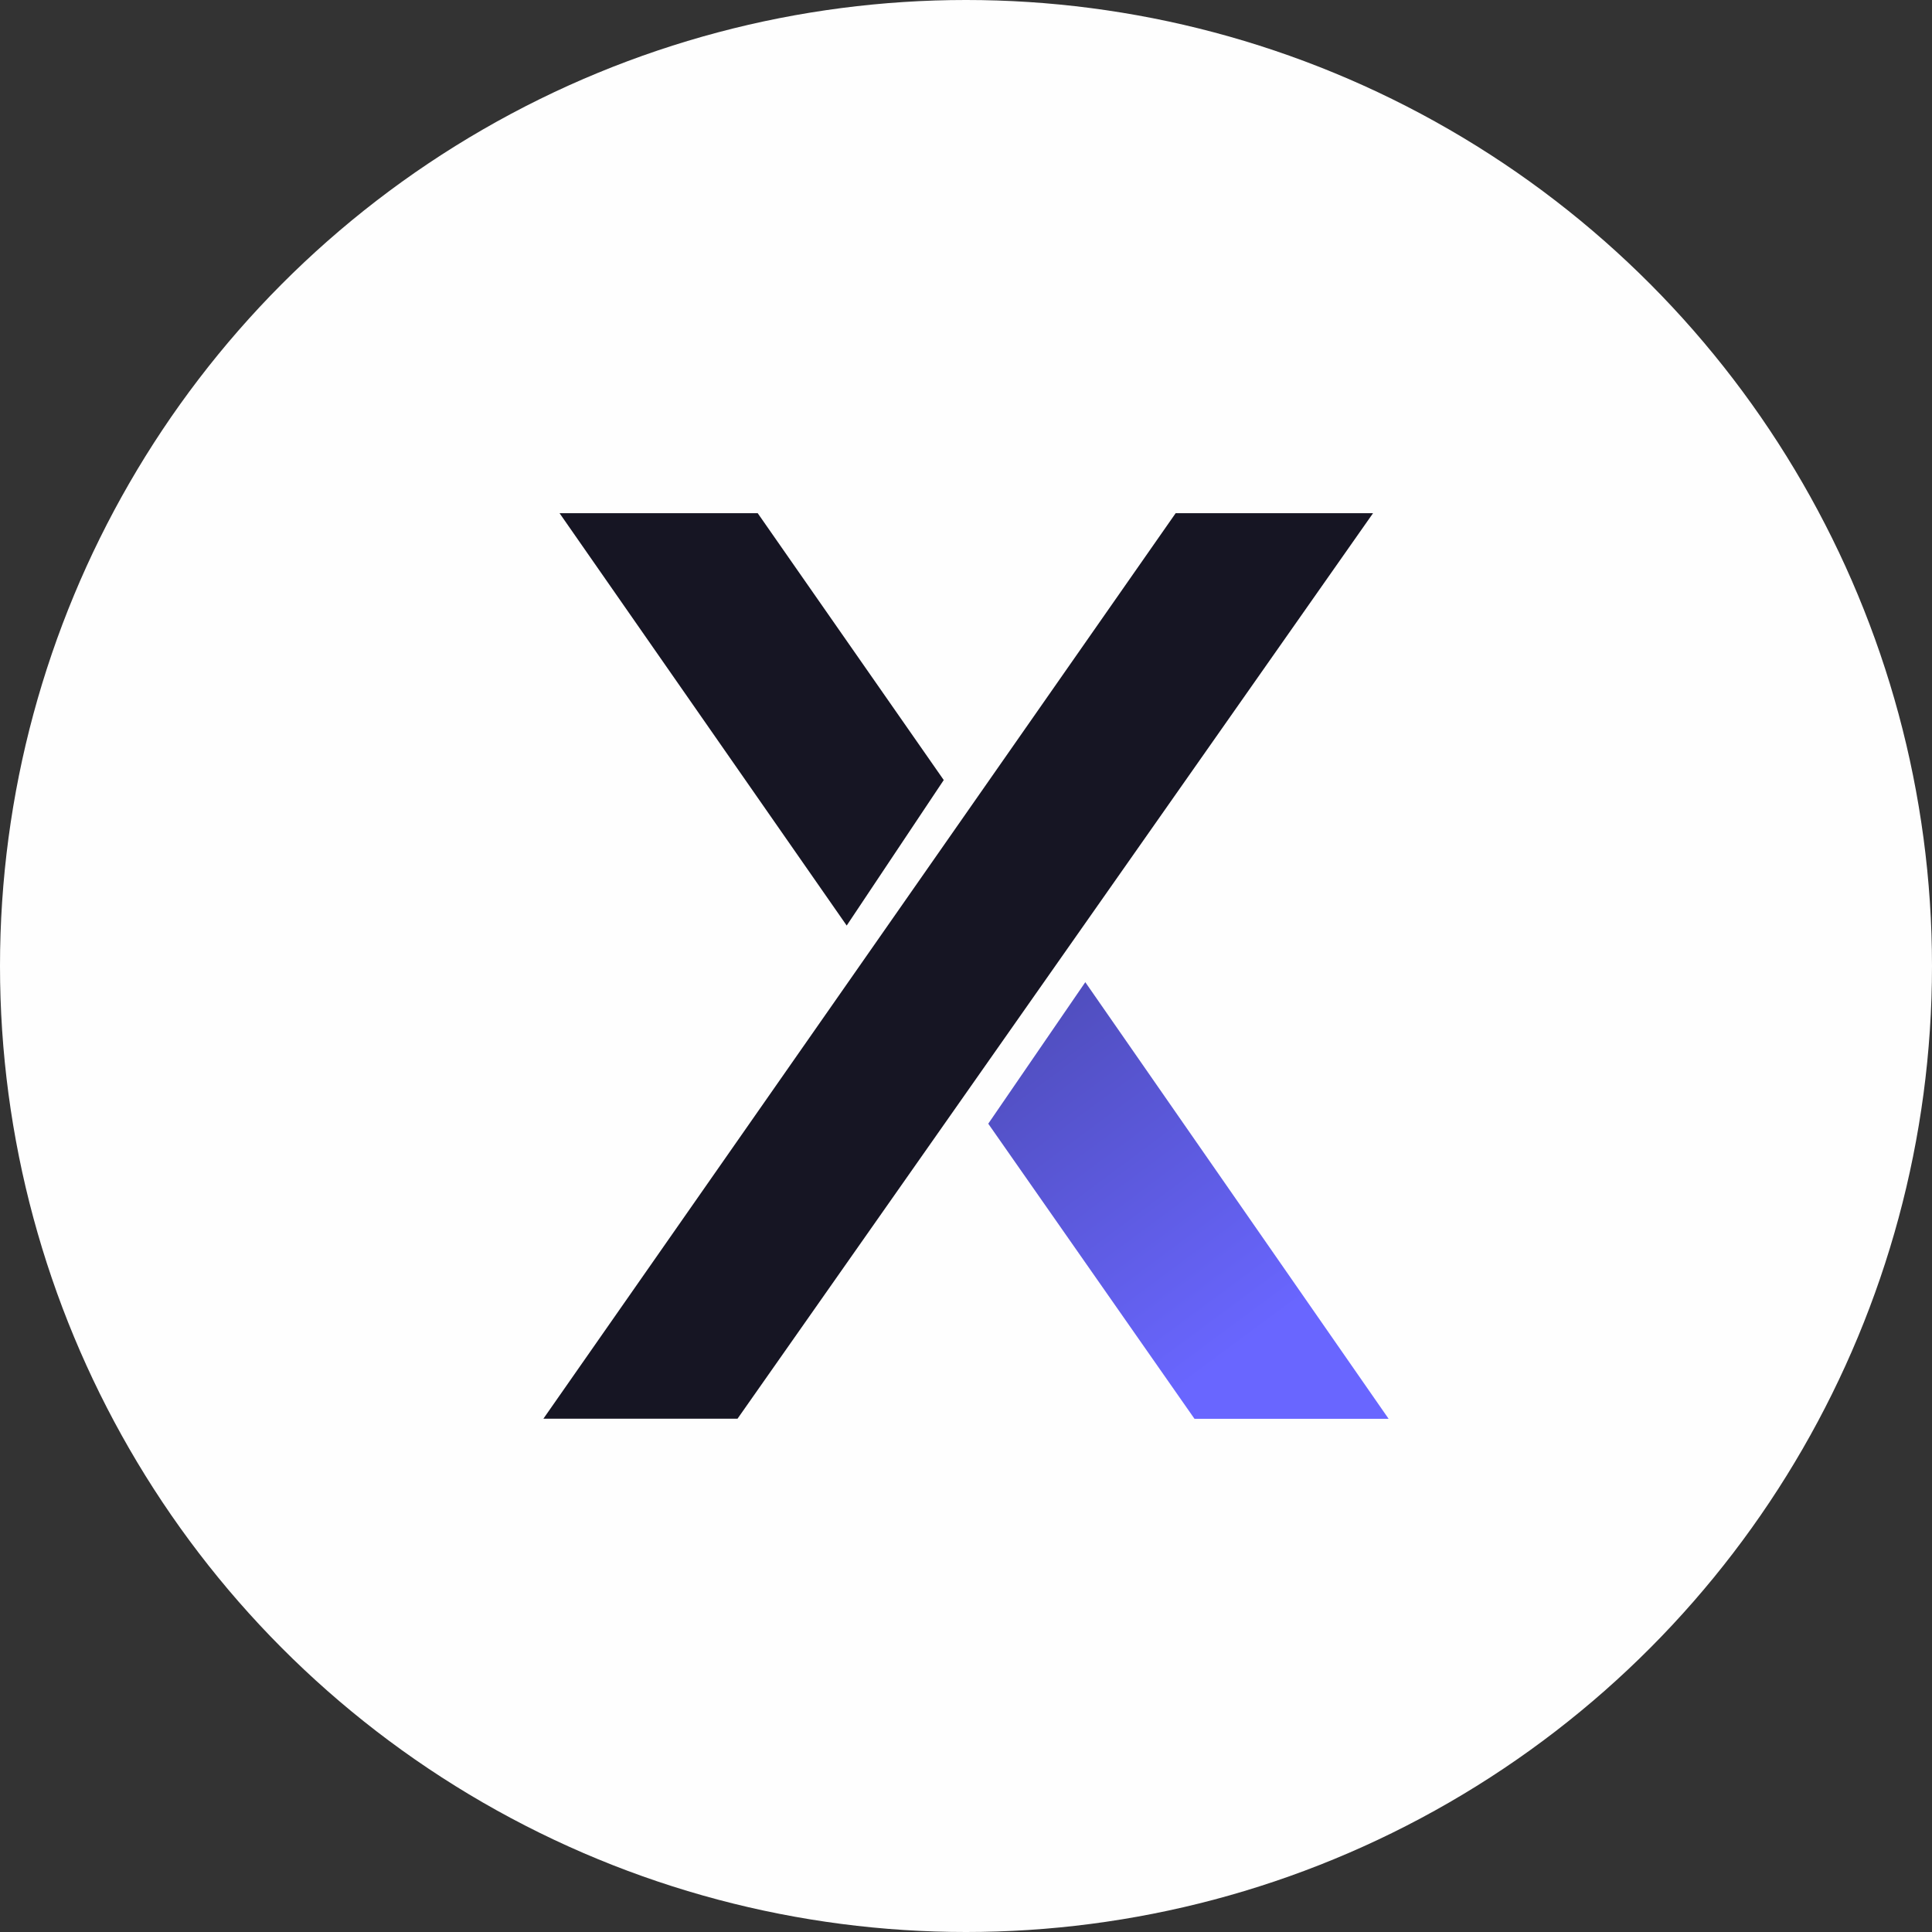
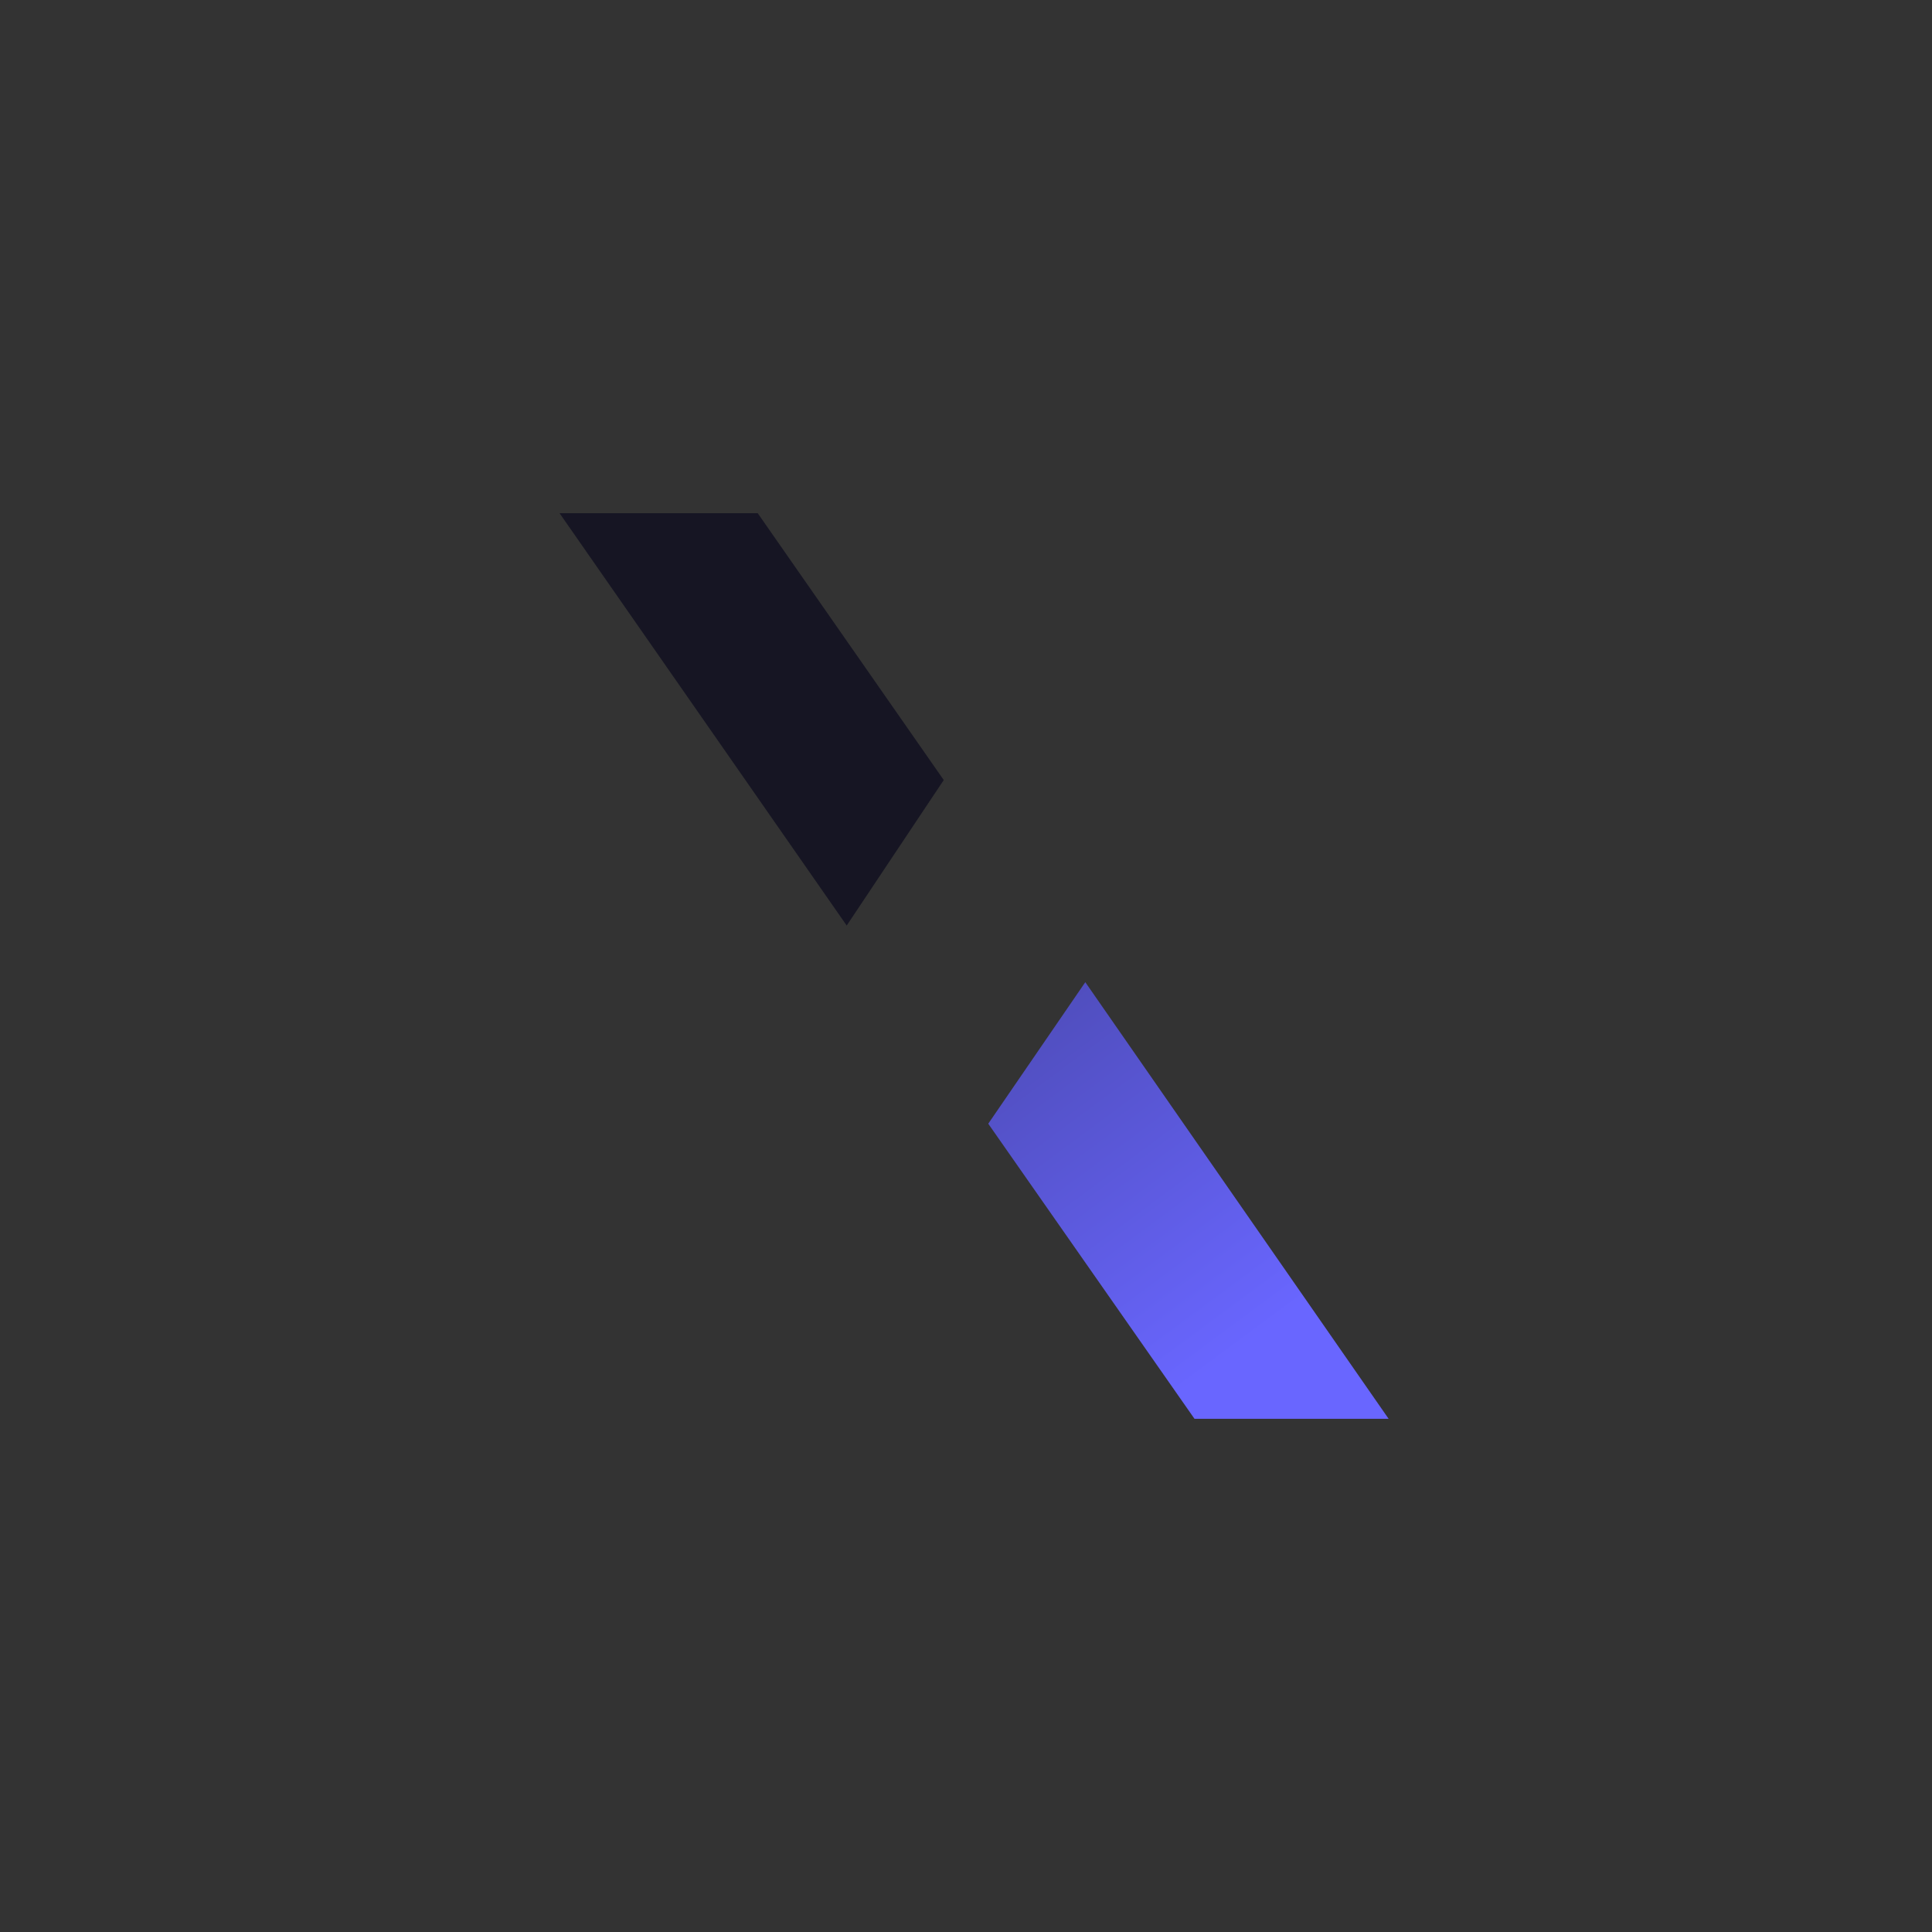
<svg xmlns="http://www.w3.org/2000/svg" width="48" height="48" viewBox="0 0 48 48" fill="none">
  <rect x="0" y="0" width="48" height="48" fill="#333333" stroke="none" />
  <defs>
    <linearGradient id="paint0_linear" x1="30.782" y1="33.542" x2="22.656" y2="22.584" gradientUnits="userSpaceOnUse">
      <stop stop-color="#6966FF" />
      <stop offset="1" stop-color="#4644A3" />
    </linearGradient>
  </defs>
-   <circle cx="24" cy="24" r="24" fill="#FEFEFE" />
-   <path d="M29.209 12.75L13.5 35.248H18.323L34.113 12.75H29.209Z" fill="#161523" />
  <path d="M18.825 12.75L23.447 19.38L21.036 22.995L13.902 12.75H18.825Z" fill="#161523" />
  <path d="M29.677 35.25L24.553 27.918L26.964 24.402L34.5 35.25H29.677Z" fill="url(#paint0_linear)" />
</svg>